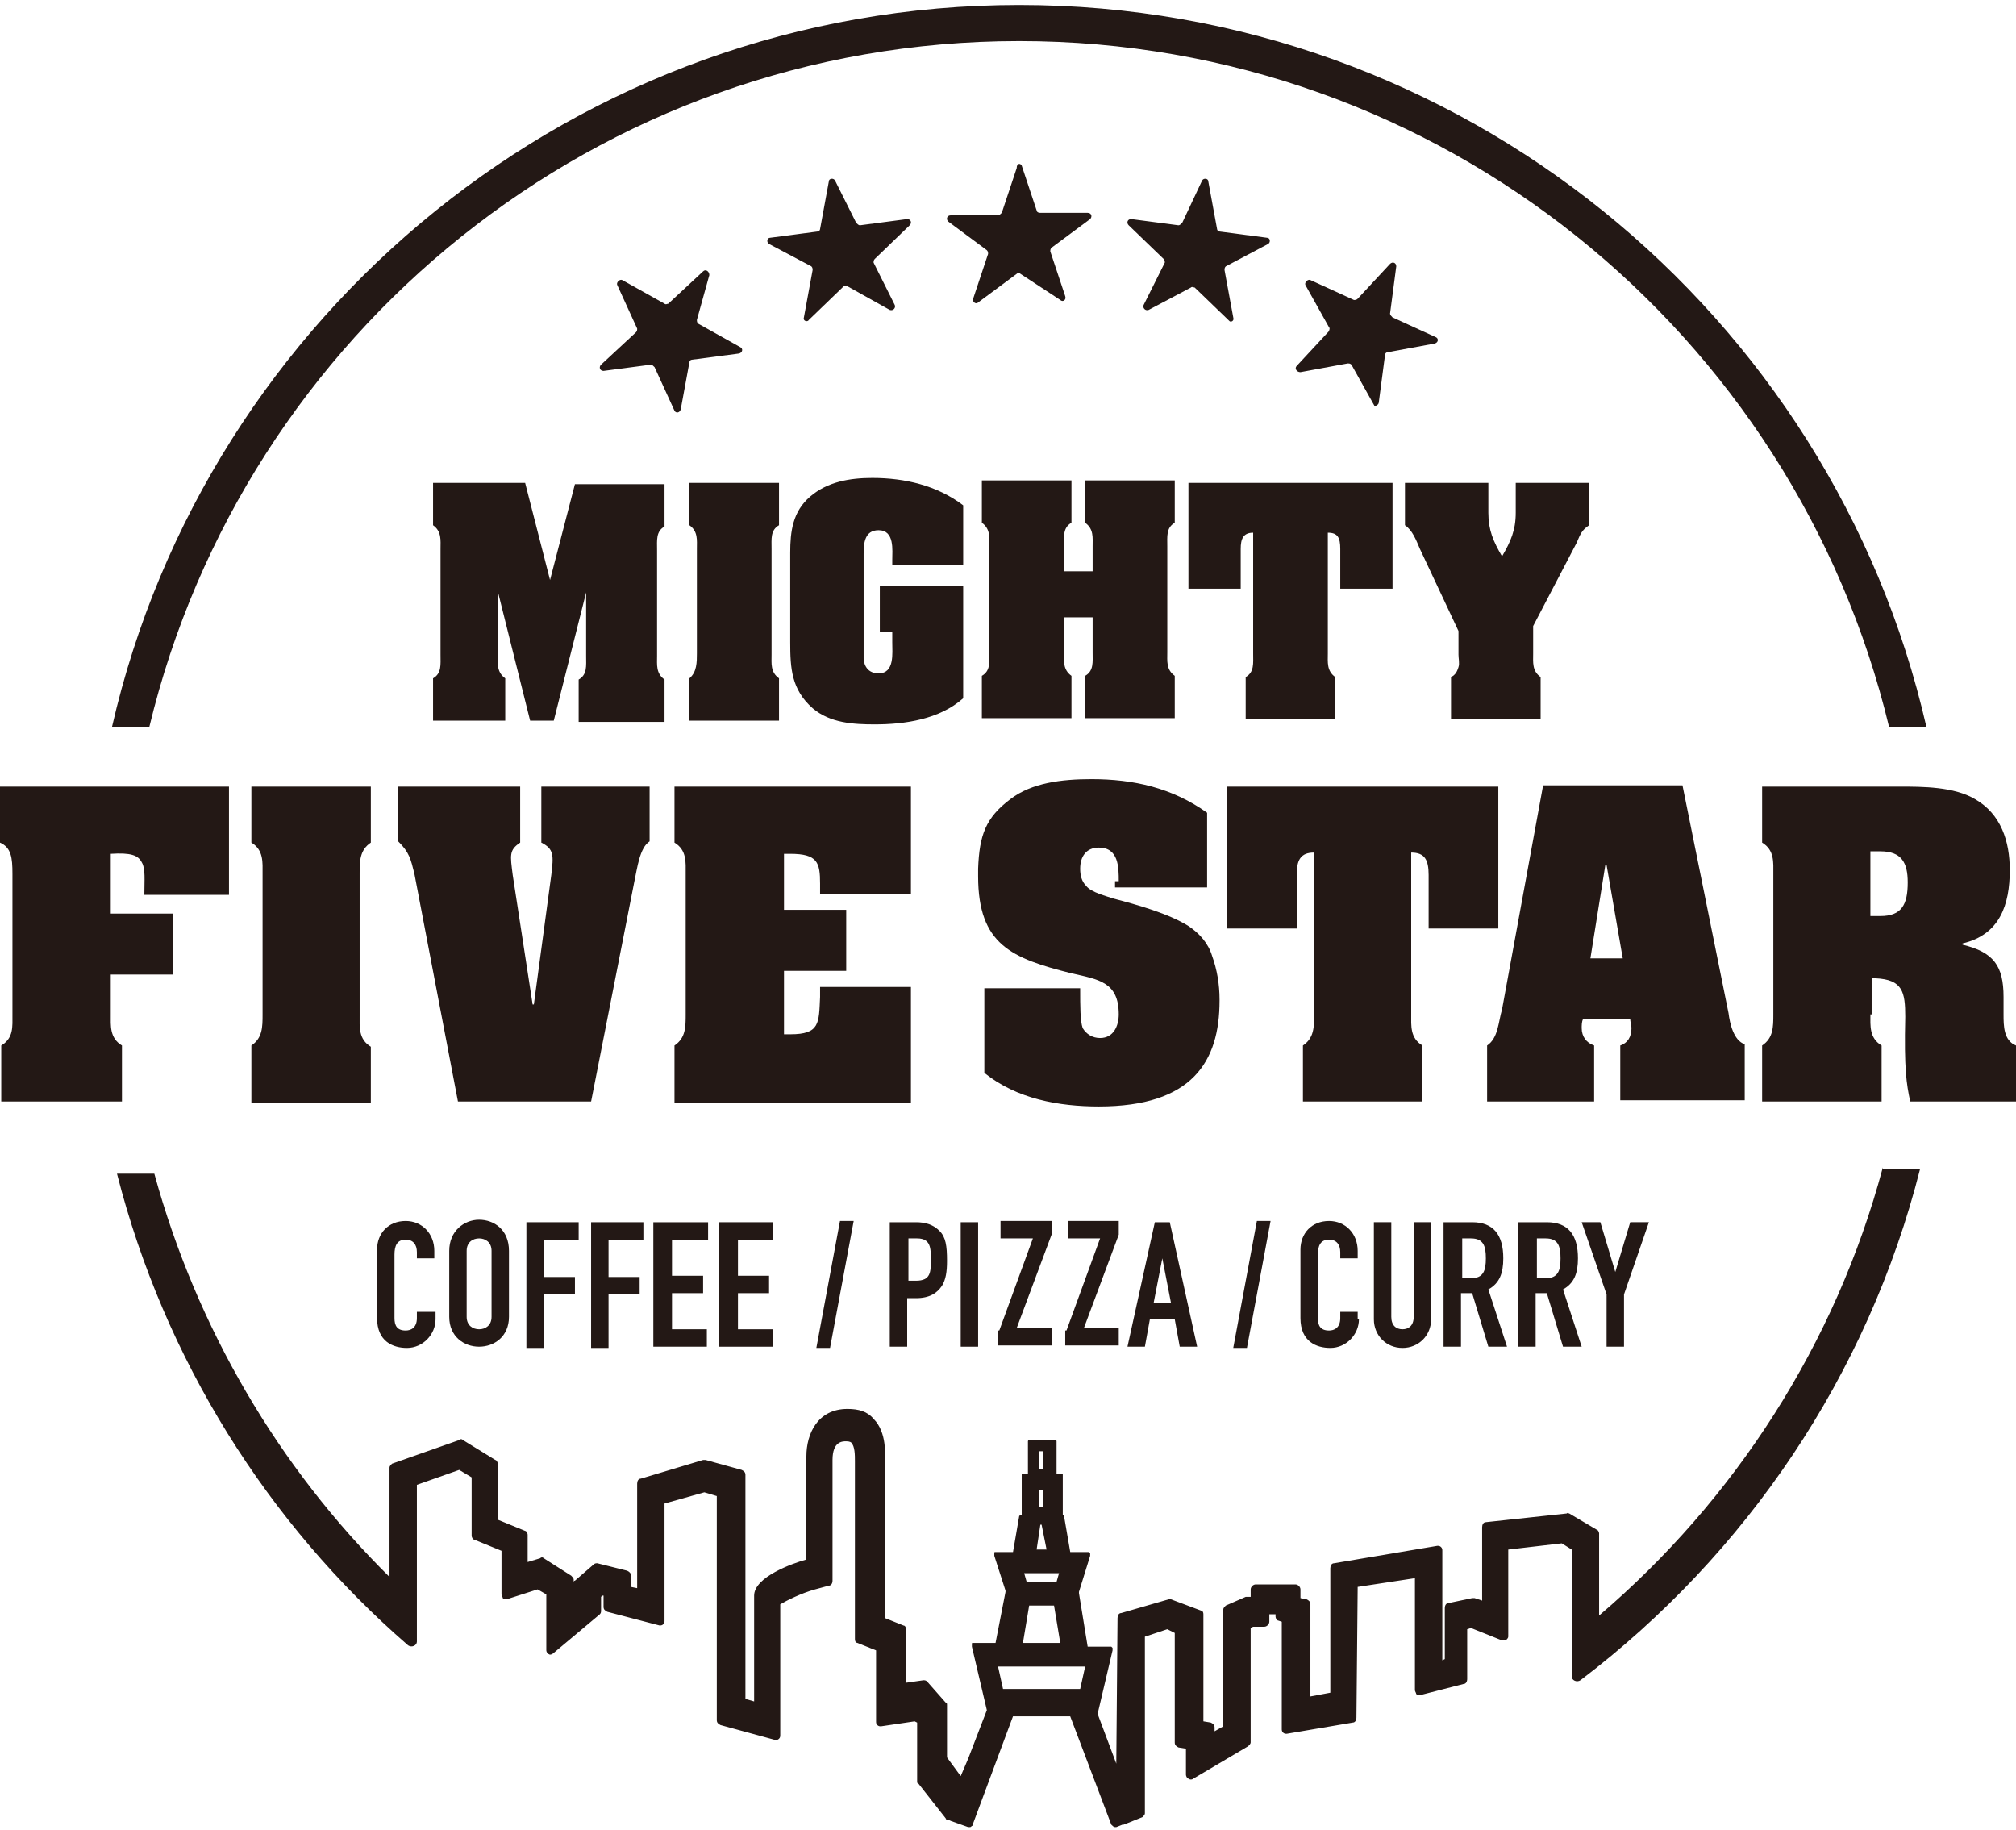
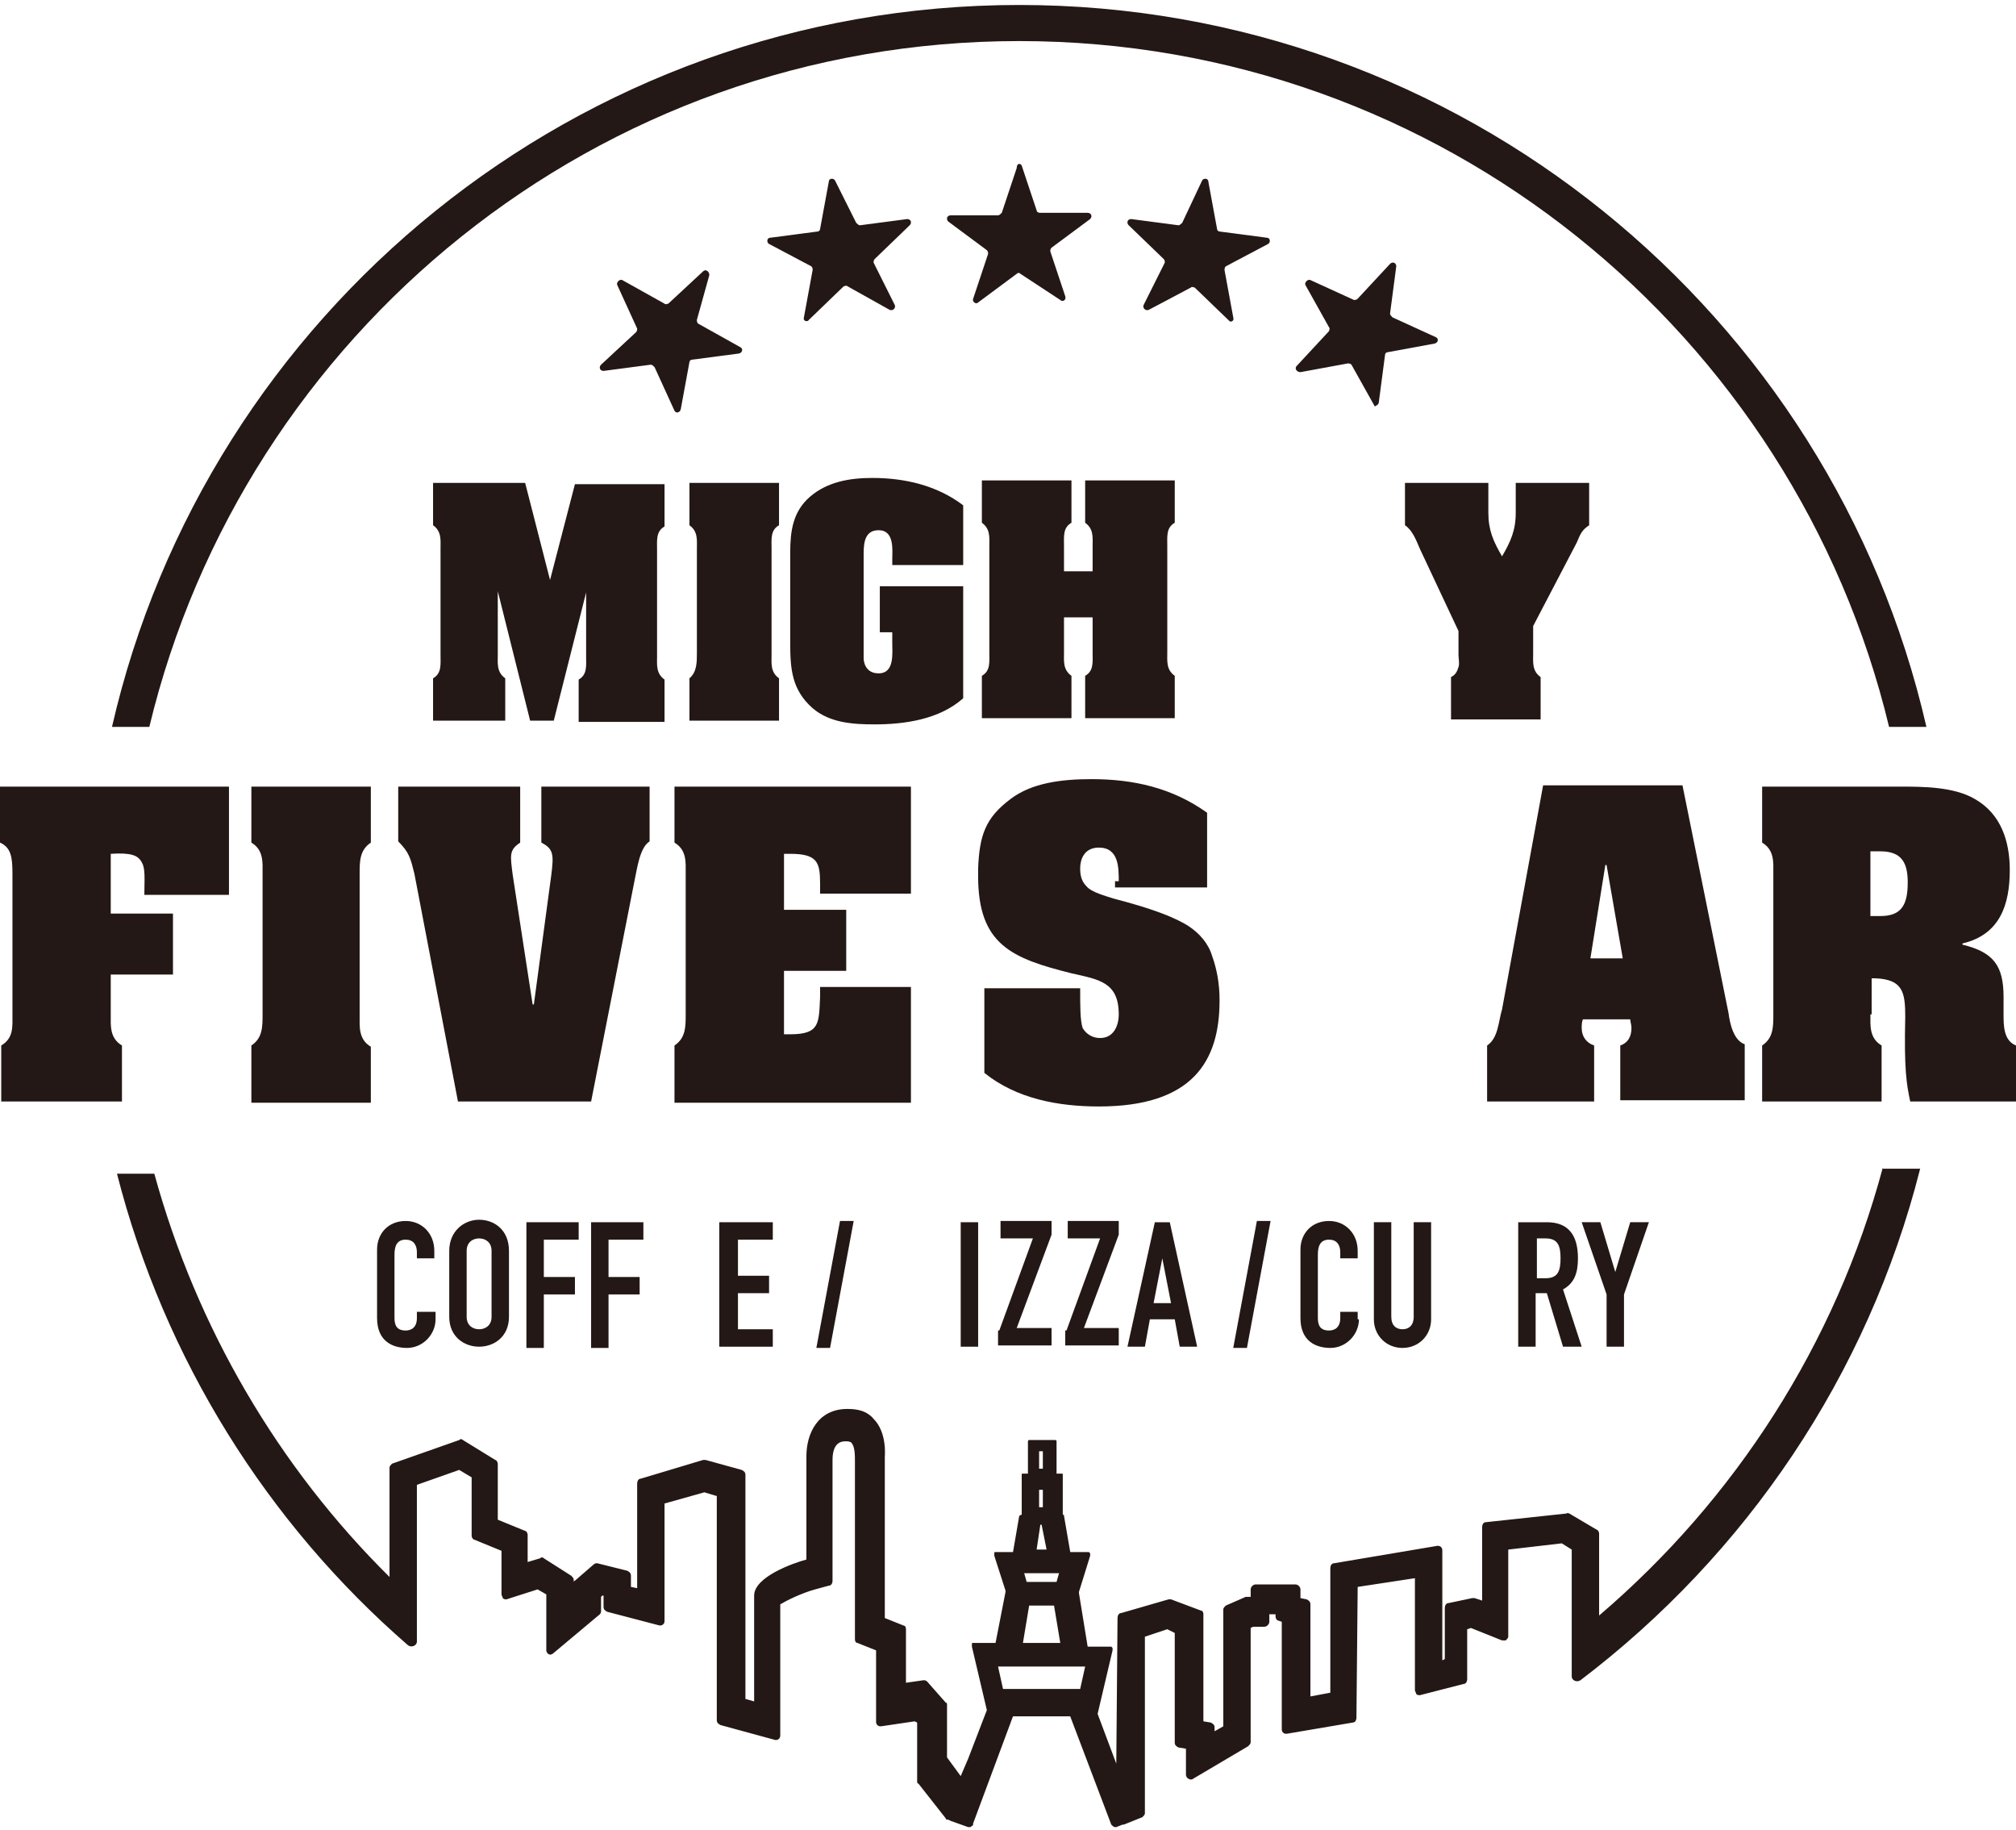
<svg xmlns="http://www.w3.org/2000/svg" version="1.1" id="レイヤー_1" x="0px" y="0px" viewBox="0 0 162 147" style="enable-background:new 0 0 162 147;" xml:space="preserve">
  <g>
    <path style="fill:#231815;" d="M12,58.4C19.6,26.8,48,3.3,81.9,3.3s62.3,23.5,69.9,55.1h3c-7.6-33.2-37.4-58-72.9-58   S16.6,25.2,9,58.4H12z" />
  </g>
  <g>
    <g>
      <path style="fill:#231815;" d="M11.6,71.9c0-1.2,0.1-2.1-0.2-2.6c-0.3-0.6-0.9-0.8-2.5-0.7v4.8h5v4.9h-5v3.2    c0,0.9-0.1,1.9,0.9,2.5v4.5H0.1V84C1.1,83.4,1,82.5,1,81.5V70.2c0-1.3-0.1-2.1-1-2.5v-4.5h18.4v8.7H11.6z" />
    </g>
    <g>
      <path style="fill:#231815;" d="M21.1,70.2c0-0.9,0.1-1.9-0.9-2.5v-4.5h9.6v4.5c-0.9,0.6-0.9,1.5-0.9,2.5v11.4    c0,0.9-0.1,1.9,0.9,2.5v4.5h-9.6V84c0.9-0.6,0.9-1.5,0.9-2.5V70.2z" />
    </g>
    <g>
      <path style="fill:#231815;" d="M47.5,88.5H36.8l-3.5-18.3C33,69,32.9,68.5,32,67.6v-4.4h9.8v4.5c-0.9,0.6-0.8,1-0.6,2.6l1.6,10.4    h0.1l1.4-10.4c0.2-1.6,0.2-2.1-0.8-2.6v-4.5h8.7v4.4c-0.8,0.5-1,2.2-1.2,3.1L47.5,88.5z" />
    </g>
    <g>
      <path style="fill:#231815;" d="M73.2,79.4v9.2h-19V84c0.9-0.6,0.9-1.5,0.9-2.5V70.2c0-0.9,0.1-1.9-0.9-2.5v-4.5h19v8.6h-7.3V71    c0-1.7-0.2-2.4-2.4-2.4h-0.5v4.5h5V78h-5v5.1h0.5c2.4,0,2.3-0.9,2.4-3v-0.8H73.2z" />
    </g>
    <g>
      <path style="fill:#231815;" d="M89.9,70.8c0-1.1,0-2.7-1.6-2.7c-1,0-1.5,0.7-1.5,1.7c0,0.5,0.1,1,0.5,1.4c0.4,0.5,1.6,0.8,2.2,1    c1.9,0.5,4.4,1.2,6,2.2c0.9,0.6,1.6,1.4,1.9,2.4c0.4,1.1,0.6,2.3,0.6,3.5v0.1c0,4.9-2.2,8.5-9.7,8.5c-3.2,0-6.6-0.6-9.2-2.7v-6.8    h7.7c0,1.5,0,2.6,0.2,3.2c0.3,0.5,0.8,0.8,1.4,0.8c1.1,0,1.5-1,1.5-1.9c0-2.6-1.6-2.8-3.8-3.3c-4.8-1.2-7.5-2.3-7.5-7.8v-0.6    c0.1-2.7,0.6-4.1,2.6-5.6c1.7-1.3,4.1-1.6,6.5-1.6c3.4,0,6.5,0.7,9.3,2.7v6h-7.4V70.8z" />
    </g>
    <g>
-       <path style="fill:#231815;" d="M98.6,63.2h21.8v11.4h-5.6v-4.3c0-1.2-0.3-1.8-1.4-1.8v13c0,0.9-0.1,1.9,0.9,2.5v4.5h-9.6V84    c0.9-0.6,0.9-1.5,0.9-2.5v-13c-1.1,0-1.4,0.6-1.4,1.8v4.3h-5.6V63.2z" />
-     </g>
+       </g>
    <g>
      <path style="fill:#231815;" d="M128.2,88.5h-8.7V84c0.9-0.6,0.9-1.9,1.2-2.9l3.3-18h11.2l3.7,18.3c0.1,0.8,0.4,2.2,1.3,2.5v4.5    h-10V84c0.6-0.2,0.9-0.7,0.9-1.4c0-0.3-0.1-0.5-0.1-0.7h-3.8c-0.1,0.2-0.1,0.5-0.1,0.7c0,0.7,0.4,1.2,1,1.4V88.5z M130.4,77    l-1.3-7.5h-0.1l-1.2,7.5H130.4z" />
    </g>
    <g>
      <path style="fill:#231815;" d="M150.3,81.5c0,0.9-0.1,1.9,0.9,2.5v4.5h-9.6V84c0.9-0.6,0.9-1.5,0.9-2.5V70.2    c0-0.9,0.1-1.9-0.9-2.5v-4.5h11c1.9,0,4.4,0,6.1,1c2.1,1.2,2.8,3.4,2.8,5.7c0,2.8-0.8,5.2-3.8,5.9v0.1c2.5,0.6,3.3,1.7,3.3,4.2    v1.4c0,0.9,0,2.1,1,2.5v4.5h-8.5c-0.3-1.4-0.5-2.6-0.4-6.8c0-2-0.2-3-2.4-3.1h-0.3V81.5z M150.3,73.6h0.8c1.7,0,2.2-0.9,2.2-2.7    c0-1.6-0.5-2.5-2.2-2.5h-0.8V73.6z" />
    </g>
  </g>
  <g>
    <g>
      <path style="fill:#231815;" d="M35,106c0,1.2-1,2.3-2.3,2.3c-1.1,0-2.4-0.5-2.4-2.4v-5.5c0-1.3,0.9-2.3,2.3-2.3    c1.3,0,2.3,1,2.3,2.4v0.6h-1.4v-0.5c0-0.6-0.3-1-0.9-1c-0.7,0-0.9,0.5-0.9,1.2v5.1c0,0.6,0.2,1,0.9,1c0.4,0,0.9-0.2,0.9-1v-0.5H35    V106z" />
    </g>
    <g>
      <path style="fill:#231815;" d="M36.1,100.5c0-1.6,1.2-2.5,2.4-2.5c1.2,0,2.4,0.8,2.4,2.5v5.3c0,1.6-1.2,2.4-2.4,2.4    c-1.2,0-2.4-0.8-2.4-2.4V100.5z M37.5,105.8c0,0.7,0.5,1,1,1c0.5,0,1-0.3,1-1v-5.3c0-0.7-0.5-1-1-1c-0.5,0-1,0.3-1,1V105.8z" />
    </g>
    <g>
      <path style="fill:#231815;" d="M42.2,98.2h4.3v1.4h-2.8v3h2.5v1.4h-2.5v4.3h-1.4V98.2z" />
    </g>
    <g>
      <path style="fill:#231815;" d="M47.4,98.2h4.3v1.4h-2.8v3h2.5v1.4h-2.5v4.3h-1.4V98.2z" />
    </g>
    <g>
-       <path style="fill:#231815;" d="M52.6,98.2h4.3v1.4H54v2.9h2.5v1.4H54v2.9h2.8v1.4h-4.3V98.2z" />
-     </g>
+       </g>
    <g>
      <path style="fill:#231815;" d="M57.8,98.2h4.3v1.4h-2.8v2.9h2.5v1.4h-2.5v2.9h2.8v1.4h-4.3V98.2z" />
    </g>
    <g>
      <path style="fill:#231815;" d="M67.5,98.1h1.1l-1.9,10.2h-1.1L67.5,98.1z" />
    </g>
    <g>
-       <path style="fill:#231815;" d="M71.4,98.2h2.2c0.8,0,1.4,0.2,1.9,0.7c0.5,0.5,0.6,1.2,0.6,2.4c0,0.9-0.1,1.5-0.4,2    c-0.4,0.6-1,1-2.1,1h-0.7v3.9h-1.4V98.2z M72.9,102.9h0.7c1.2,0,1.2-0.7,1.2-1.7c0-0.9,0-1.7-1.1-1.7h-0.7V102.9z" />
-     </g>
+       </g>
    <g>
      <path style="fill:#231815;" d="M77.2,98.2h1.4v10h-1.4V98.2z" />
    </g>
    <g>
      <path style="fill:#231815;" d="M80.3,106.9l2.7-7.4h-2.6v-1.4h4.1v1.1l-2.8,7.5h2.8v1.4h-4.3V106.9z" />
    </g>
    <g>
      <path style="fill:#231815;" d="M85.7,106.9l2.7-7.4h-2.6v-1.4h4.1v1.1l-2.8,7.5h2.8v1.4h-4.3V106.9z" />
    </g>
    <g>
      <path style="fill:#231815;" d="M92.8,98.2H94l2.2,10h-1.4l-0.4-2.2h-2l-0.4,2.2h-1.4L92.8,98.2z M93.4,101.1L93.4,101.1l-0.7,3.6    h1.4L93.4,101.1z" />
    </g>
    <g>
      <path style="fill:#231815;" d="M101,98.1h1.1l-1.9,10.2h-1.1L101,98.1z" />
    </g>
    <g>
      <path style="fill:#231815;" d="M109.2,106c0,1.2-1,2.3-2.3,2.3c-1.1,0-2.4-0.5-2.4-2.4v-5.5c0-1.3,0.9-2.3,2.3-2.3    c1.3,0,2.3,1,2.3,2.4v0.6h-1.4v-0.5c0-0.6-0.3-1-0.9-1c-0.7,0-0.9,0.5-0.9,1.2v5.1c0,0.6,0.2,1,0.9,1c0.4,0,0.9-0.2,0.9-1v-0.5    h1.4V106z" />
    </g>
    <g>
      <path style="fill:#231815;" d="M115,106c0,1.3-1,2.3-2.3,2.3c-1.3,0-2.3-1-2.3-2.3v-7.8h1.4v7.6c0,0.7,0.4,1,0.9,1    c0.5,0,0.9-0.3,0.9-1v-7.6h1.4V106z" />
    </g>
    <g>
-       <path style="fill:#231815;" d="M116,98.2h2.3c1.7,0,2.5,1,2.5,2.9c0,1.2-0.3,2-1.2,2.5l1.5,4.6h-1.5l-1.3-4.3h-0.9v4.3H116V98.2z     M117.4,102.7h0.8c1,0,1.2-0.6,1.2-1.6c0-1-0.2-1.6-1.2-1.6h-0.7V102.7z" />
-     </g>
+       </g>
    <g>
      <path style="fill:#231815;" d="M122,98.2h2.3c1.7,0,2.5,1,2.5,2.9c0,1.2-0.3,2-1.2,2.5l1.5,4.6h-1.5l-1.3-4.3h-0.9v4.3H122V98.2z     M123.4,102.7h0.8c1,0,1.2-0.6,1.2-1.6c0-1-0.2-1.6-1.2-1.6h-0.7V102.7z" />
    </g>
    <g>
      <path style="fill:#231815;" d="M129.1,104l-2-5.8h1.5l1.2,4h0l1.2-4h1.5l-2,5.8v4.2h-1.4V104z" />
    </g>
  </g>
  <g>
    <g>
      <g>
        <path style="fill:#231815;" d="M82.1,13.3l1.2,3.6c0,0.1,0.1,0.2,0.3,0.2h3.8c0.3,0,0.4,0.3,0.2,0.5l-3.1,2.3     c-0.1,0.1-0.1,0.2-0.1,0.3l1.2,3.6c0.1,0.3-0.2,0.5-0.4,0.3L82,22c-0.1-0.1-0.2-0.1-0.3,0l-3.1,2.3c-0.2,0.2-0.5-0.1-0.4-0.3     l1.2-3.6c0-0.1,0-0.2-0.1-0.3l-3.1-2.3c-0.2-0.2-0.1-0.5,0.2-0.5h3.8c0.1,0,0.2-0.1,0.3-0.2l1.2-3.6C81.7,13.1,82,13.1,82.1,13.3     z" />
      </g>
    </g>
    <g>
      <g>
        <path style="fill:#231815;" d="M64.6,25.5l0.7-3.8c0-0.1,0-0.2-0.1-0.3l-3.4-1.8c-0.2-0.1-0.2-0.5,0.1-0.5l3.8-0.5     c0.1,0,0.2-0.1,0.2-0.2l0.7-3.8c0-0.3,0.4-0.3,0.5-0.1l1.7,3.4c0.1,0.1,0.2,0.2,0.3,0.2l3.8-0.5c0.3,0,0.4,0.3,0.2,0.5l-2.8,2.7     c-0.1,0.1-0.1,0.2-0.1,0.3l1.7,3.4c0.1,0.2-0.1,0.5-0.4,0.4L68.1,23c-0.1-0.1-0.2,0-0.3,0l-2.8,2.7     C64.9,25.9,64.5,25.8,64.6,25.5z" />
      </g>
    </g>
    <g>
      <g>
        <path style="fill:#231815;" d="M59.4,28.4l-3.8,0.5c-0.1,0-0.2,0.1-0.2,0.2l-0.7,3.8c-0.1,0.3-0.4,0.3-0.5,0.1l-1.6-3.5     c-0.1-0.1-0.2-0.2-0.3-0.2l-3.8,0.5c-0.3,0-0.4-0.3-0.2-0.5l2.8-2.6c0.1-0.1,0.1-0.2,0.1-0.3l-1.6-3.5c-0.1-0.2,0.2-0.5,0.4-0.4     l3.4,1.9c0.1,0.1,0.2,0,0.3,0l2.8-2.6c0.2-0.2,0.5,0,0.5,0.3L56,25.7c0,0.1,0,0.2,0.1,0.3l3.4,1.9C59.7,28,59.7,28.3,59.4,28.4z" />
      </g>
    </g>
    <g>
      <g>
        <path style="fill:#231815;" d="M99.1,25.5l-0.7-3.8c0-0.1,0-0.2,0.1-0.3l3.4-1.8c0.2-0.1,0.2-0.5-0.1-0.5l-3.8-0.5     c-0.1,0-0.2-0.1-0.2-0.2l-0.7-3.8c0-0.3-0.4-0.3-0.5-0.1L95,17.9c-0.1,0.1-0.2,0.2-0.3,0.2l-3.8-0.5c-0.3,0-0.4,0.3-0.2,0.5     l2.8,2.7c0.1,0.1,0.1,0.2,0.1,0.3l-1.7,3.4c-0.1,0.2,0.1,0.5,0.4,0.4l3.4-1.8c0.1-0.1,0.2,0,0.3,0l2.8,2.7     C98.9,25.9,99.2,25.8,99.1,25.5z" />
      </g>
    </g>
    <g>
      <g>
        <path style="fill:#231815;" d="M110.8,32.3l0.5-3.8c0-0.1,0.1-0.2,0.2-0.2l3.8-0.7c0.3-0.1,0.3-0.4,0.1-0.5l-3.5-1.6     c-0.1-0.1-0.2-0.2-0.2-0.3l0.5-3.8c0-0.3-0.3-0.4-0.5-0.2l-2.6,2.8c-0.1,0.1-0.2,0.1-0.3,0.1l-3.5-1.6c-0.2-0.1-0.5,0.2-0.4,0.4     l1.9,3.4c0.1,0.1,0,0.2,0,0.3l-2.6,2.8c-0.2,0.2,0,0.5,0.3,0.5l3.8-0.7c0.1,0,0.2,0,0.3,0.1l1.9,3.4     C110.4,32.6,110.8,32.6,110.8,32.3z" />
      </g>
    </g>
  </g>
  <g>
    <g>
      <path style="fill:#231815;" d="M44.2,46.6L44.2,46.6l2-7.7h7.2v3.4c-0.7,0.4-0.6,1.1-0.6,1.9v8.5c0,0.7-0.1,1.4,0.6,1.9v3.4h-6.9    v-3.4c0.7-0.4,0.6-1.1,0.6-1.9v-5.1h0l-2.6,10.3h-1.9L40,47.5h0v5.1c0,0.7-0.1,1.4,0.6,1.9v3.4h-5.8v-3.4c0.7-0.4,0.6-1.1,0.6-1.9    v-8.5c0-0.7,0.1-1.4-0.6-1.9v-3.4h7.4L44.2,46.6z" />
    </g>
    <g>
      <path style="fill:#231815;" d="M56,44.1c0-0.7,0.1-1.4-0.6-1.9v-3.4h7.2v3.4c-0.7,0.4-0.6,1.1-0.6,1.9v8.5c0,0.7-0.1,1.4,0.6,1.9    v3.4h-7.2v-3.4C56,54,56,53.2,56,52.5V44.1z" />
    </g>
    <g>
      <path style="fill:#231815;" d="M77.4,45.4h-5.7V45c0-0.8,0.2-2.4-1.1-2.4c-1.1,0-1.2,1-1.2,1.9v8.4c0,0.2,0.1,1.2,1.2,1.2    c1.3,0,1.1-1.6,1.1-2.5v-0.8h-1v-3.7h6.7v9c-1.9,1.7-4.7,2.1-7.1,2.1c-1.7,0-3.6-0.1-5-1.3c-1.7-1.5-1.8-3.2-1.8-5.3v-7.2    c0-1.7,0.2-3.3,1.6-4.5c1.4-1.2,3.2-1.5,5-1.5c2.6,0,5.2,0.6,7.3,2.2V45.4z" />
    </g>
    <g>
      <path style="fill:#231815;" d="M94.4,57.7h-7.2v-3.4c0.7-0.4,0.6-1.1,0.6-1.9v-2.8h-2.3v2.8c0,0.7-0.1,1.4,0.6,1.9v3.4h-7.2v-3.4    c0.7-0.4,0.6-1.1,0.6-1.9v-8.5c0-0.7,0.1-1.4-0.6-1.9v-3.4h7.2v3.4c-0.7,0.4-0.6,1.1-0.6,1.9v2h2.3v-2c0-0.7,0.1-1.4-0.6-1.9v-3.4    h7.2v3.4c-0.7,0.4-0.6,1.1-0.6,1.9v8.5c0,0.7-0.1,1.4,0.6,1.9V57.7z" />
    </g>
    <g>
-       <path style="fill:#231815;" d="M95.6,38.8h16.3v8.5h-4.2v-3.2c0-0.9-0.2-1.3-1-1.3v9.7c0,0.7-0.1,1.4,0.6,1.9v3.4h-7.2v-3.4    c0.7-0.4,0.6-1.1,0.6-1.9v-9.7c-0.8,0-1,0.5-1,1.3v3.2h-4.2V38.8z" />
-     </g>
+       </g>
    <g>
      <path style="fill:#231815;" d="M114.1,44.1c-0.3-0.7-0.6-1.5-1.2-1.9v-3.4h6.7v2.4c0,1.4,0.4,2.3,1.1,3.5c0.7-1.2,1.1-2.1,1.1-3.5    v-2.4h5.9v3.4c-0.6,0.4-0.7,0.7-1,1.4l-3.5,6.7v2.2c0,0.7-0.1,1.4,0.6,1.9v3.4h-7.2v-3.4c0.4-0.2,0.5-0.5,0.6-0.8    c0.1-0.3,0-0.7,0-1v-1.9L114.1,44.1z" />
    </g>
  </g>
  <g>
    <g>
      <path style="fill:#231815;" d="M151.3,93.8c-3.8,14.2-11.9,26.7-22.8,36v-6.6c0-0.1-0.1-0.3-0.2-0.3l-2.2-1.3    c-0.1,0-0.1-0.1-0.2,0l-6.5,0.7c-0.2,0-0.3,0.2-0.3,0.4v5.9l-0.6-0.2c-0.1,0-0.1,0-0.2,0l-1.9,0.4c-0.2,0-0.3,0.2-0.3,0.4v4.1    l-0.2,0.1v-8.8c0-0.1,0-0.2-0.1-0.3c-0.1-0.1-0.2-0.1-0.3-0.1l-8.3,1.4c-0.2,0-0.3,0.2-0.3,0.4v10l-1.6,0.3v-7.4    c0-0.2-0.1-0.3-0.3-0.4l-0.5-0.1v-0.7c0-0.2-0.2-0.4-0.4-0.4h-3.2c-0.2,0-0.4,0.2-0.4,0.4v0.6h-0.3c-0.1,0-0.1,0-0.1,0l-1.6,0.7    c-0.1,0.1-0.2,0.2-0.2,0.3v9.4l-0.7,0.4v-0.3c0-0.2-0.1-0.3-0.3-0.4l-0.6-0.1v-8.6c0-0.2-0.1-0.3-0.2-0.3l-2.4-0.9    c-0.1,0-0.2,0-0.2,0l-3.8,1.1c-0.2,0-0.3,0.2-0.3,0.4l-0.1,11.7l-1.5-4c0,0,0,0,0,0l1.2-5.1c0-0.1,0-0.1,0-0.2    c0,0-0.1-0.1-0.1-0.1h-1.9l-0.7-4.3c0,0,0,0,0-0.1l0.9-2.9c0-0.1,0-0.1,0-0.2c0,0-0.1-0.1-0.1-0.1h-1.5l-0.5-2.9    c0-0.1,0-0.1-0.1-0.1v-3.2c0-0.1,0-0.1-0.1-0.1h-0.4v-2.6c0-0.1-0.1-0.1-0.1-0.1h-2.1c-0.1,0-0.1,0.1-0.1,0.1v2.6h-0.4    c-0.1,0-0.1,0-0.1,0.1v3.2c-0.1,0-0.2,0.1-0.2,0.1l-0.5,2.9H80c-0.1,0-0.1,0-0.1,0.1c0,0,0,0.1,0,0.2l0.9,2.8c0,0,0,0,0,0.1    L80,132h-1.8c-0.1,0-0.1,0-0.1,0.1c0,0,0,0.1,0,0.2l1.2,5.1c0,0,0,0,0,0l-1.5,3.9l-0.6,1.4l-1.1-1.5V137c0-0.1,0-0.2-0.1-0.2    l-1.5-1.7c-0.1-0.1-0.2-0.1-0.3-0.1l-1.4,0.2v-4.3c0-0.2-0.1-0.3-0.2-0.3l-1.5-0.6l0-12.9c0-0.1,0.2-2-0.9-3.1    c-0.5-0.6-1.2-0.8-2.1-0.8c-2.4,0-3.3,2-3.3,3.8v8.3c-1.1,0.3-4.2,1.4-4.2,2.9v8.5l-0.7-0.2v-18c0-0.2-0.1-0.3-0.3-0.4l-2.9-0.8    c-0.1,0-0.1,0-0.2,0l-5,1.5c-0.2,0-0.3,0.2-0.3,0.4v8.4l-0.5-0.1v-0.9c0-0.2-0.1-0.3-0.3-0.4l-2.4-0.6c-0.1,0-0.2,0-0.3,0.1    l-1.5,1.3c-0.1,0-0.1,0.1-0.1,0.2v-0.3c0-0.1-0.1-0.2-0.2-0.3l-2.2-1.4c-0.1-0.1-0.2-0.1-0.3,0l-1,0.3v-2.2c0-0.1-0.1-0.3-0.2-0.3    l-2.2-0.9v-4.5c0-0.1-0.1-0.3-0.2-0.3l-2.6-1.6c-0.1-0.1-0.2-0.1-0.3,0l-5.4,1.9c-0.1,0.1-0.2,0.2-0.2,0.3v8.8    c-8.9-8.8-15.5-20-18.9-32.4H9.4c3.8,14.9,12.1,28.1,23.4,37.9c0.3,0.2,0.7,0,0.7-0.3v-3l0,0v-9.6l3.4-1.2l1,0.6v4.7    c0,0.1,0.1,0.3,0.2,0.3l2.2,0.9v3.5c0,0.1,0.1,0.2,0.1,0.3c0.1,0.1,0.2,0.1,0.3,0.1l2.5-0.8l0.7,0.4v4.5c0,0.1,0.1,0.3,0.2,0.3    c0.1,0.1,0.3,0,0.4-0.1l3.7-3.1c0.1-0.1,0.1-0.2,0.1-0.3v-1.1l0.1-0.1l0.1,0v0.9c0,0.2,0.1,0.3,0.3,0.4l4.2,1.1    c0.1,0,0.2,0,0.3-0.1c0.1-0.1,0.1-0.2,0.1-0.3v-9.4l3.2-0.9l1,0.3v18c0,0.2,0.1,0.3,0.3,0.4l4.4,1.2c0.1,0,0.2,0,0.3-0.1    c0.1-0.1,0.1-0.2,0.1-0.3v-10.5c0.5-0.3,1.7-0.9,2.8-1.2l1.1-0.3c0.2,0,0.3-0.2,0.3-0.4v-9.7c0-1.5,0.8-1.5,1.1-1.5    c0.3,0,0.4,0.1,0.4,0.1c0.3,0.3,0.3,1,0.3,1.5c0,0,0,0.1,0,0.1v14.2c0,0.2,0.1,0.3,0.2,0.3l1.5,0.6v5.7c0,0.1,0,0.2,0.1,0.3    c0.1,0.1,0.2,0.1,0.3,0.1l2.7-0.4l0.2,0.1v4.7c0,0.1,0,0.2,0.1,0.2l2.2,2.8c0,0.1,0.1,0.1,0.2,0.1l0.2,0.1c0,0,0,0,0,0l1.4,0.5    c0,0,0.1,0,0.1,0c0.1,0,0.1,0,0.2-0.1l0,0c0,0,0,0,0,0c0.1,0,0.1-0.1,0.1-0.2c0,0,0,0,0,0l3.2-8.6H86l3.3,8.7    c0.1,0.1,0.2,0.2,0.3,0.2c0,0,0.1,0,0.1,0l0.5-0.2c0,0,0,0,0.1,0l1.5-0.6c0.1-0.1,0.2-0.2,0.2-0.3v-14.2l1.8-0.6l0.6,0.3v8.8    c0,0.2,0.1,0.3,0.3,0.4l0.6,0.1v2.1c0,0.1,0.1,0.3,0.2,0.3c0.1,0.1,0.3,0.1,0.4,0l4.4-2.6c0.1-0.1,0.2-0.2,0.2-0.3v-9.2l0.2-0.1    h0.9c0.2,0,0.4-0.2,0.4-0.4v-0.6h0.5v0.2c0,0.1,0.1,0.3,0.2,0.3l0.3,0.1v8.6c0,0.1,0,0.2,0.1,0.3c0.1,0.1,0.2,0.1,0.3,0.1l5.3-0.9    c0.2,0,0.3-0.2,0.3-0.4l0.1-10.5l4.6-0.7l0,9c0,0.1,0.1,0.2,0.1,0.3c0.1,0.1,0.2,0.1,0.3,0.1l3.5-0.9c0.2,0,0.3-0.2,0.3-0.4v-4    l0.3-0.1l2.5,1c0.1,0,0.2,0,0.3,0c0.1-0.1,0.2-0.2,0.2-0.3v-7l4.3-0.5l0.8,0.5v8.6c0,0,0,0,0,0v1.6c0,0.3,0.4,0.5,0.7,0.3    c13.3-10.1,23.1-24.5,27.3-41.1H151.3z M83.5,116.6h0.3v1.4h-0.3V116.6z M83.8,119.7v1.4h-0.3v-1.4H83.8z M83.6,122.5h0.1l0.4,2    h-0.8L83.6,122.5z M85.1,126.4l-0.2,0.7h-2.4l-0.2-0.7H85.1z M82.7,129h2l0.5,3h-3L82.7,129z M86.8,135.7h-6.2l-0.4-1.8h7    L86.8,135.7z" />
    </g>
  </g>
</svg>